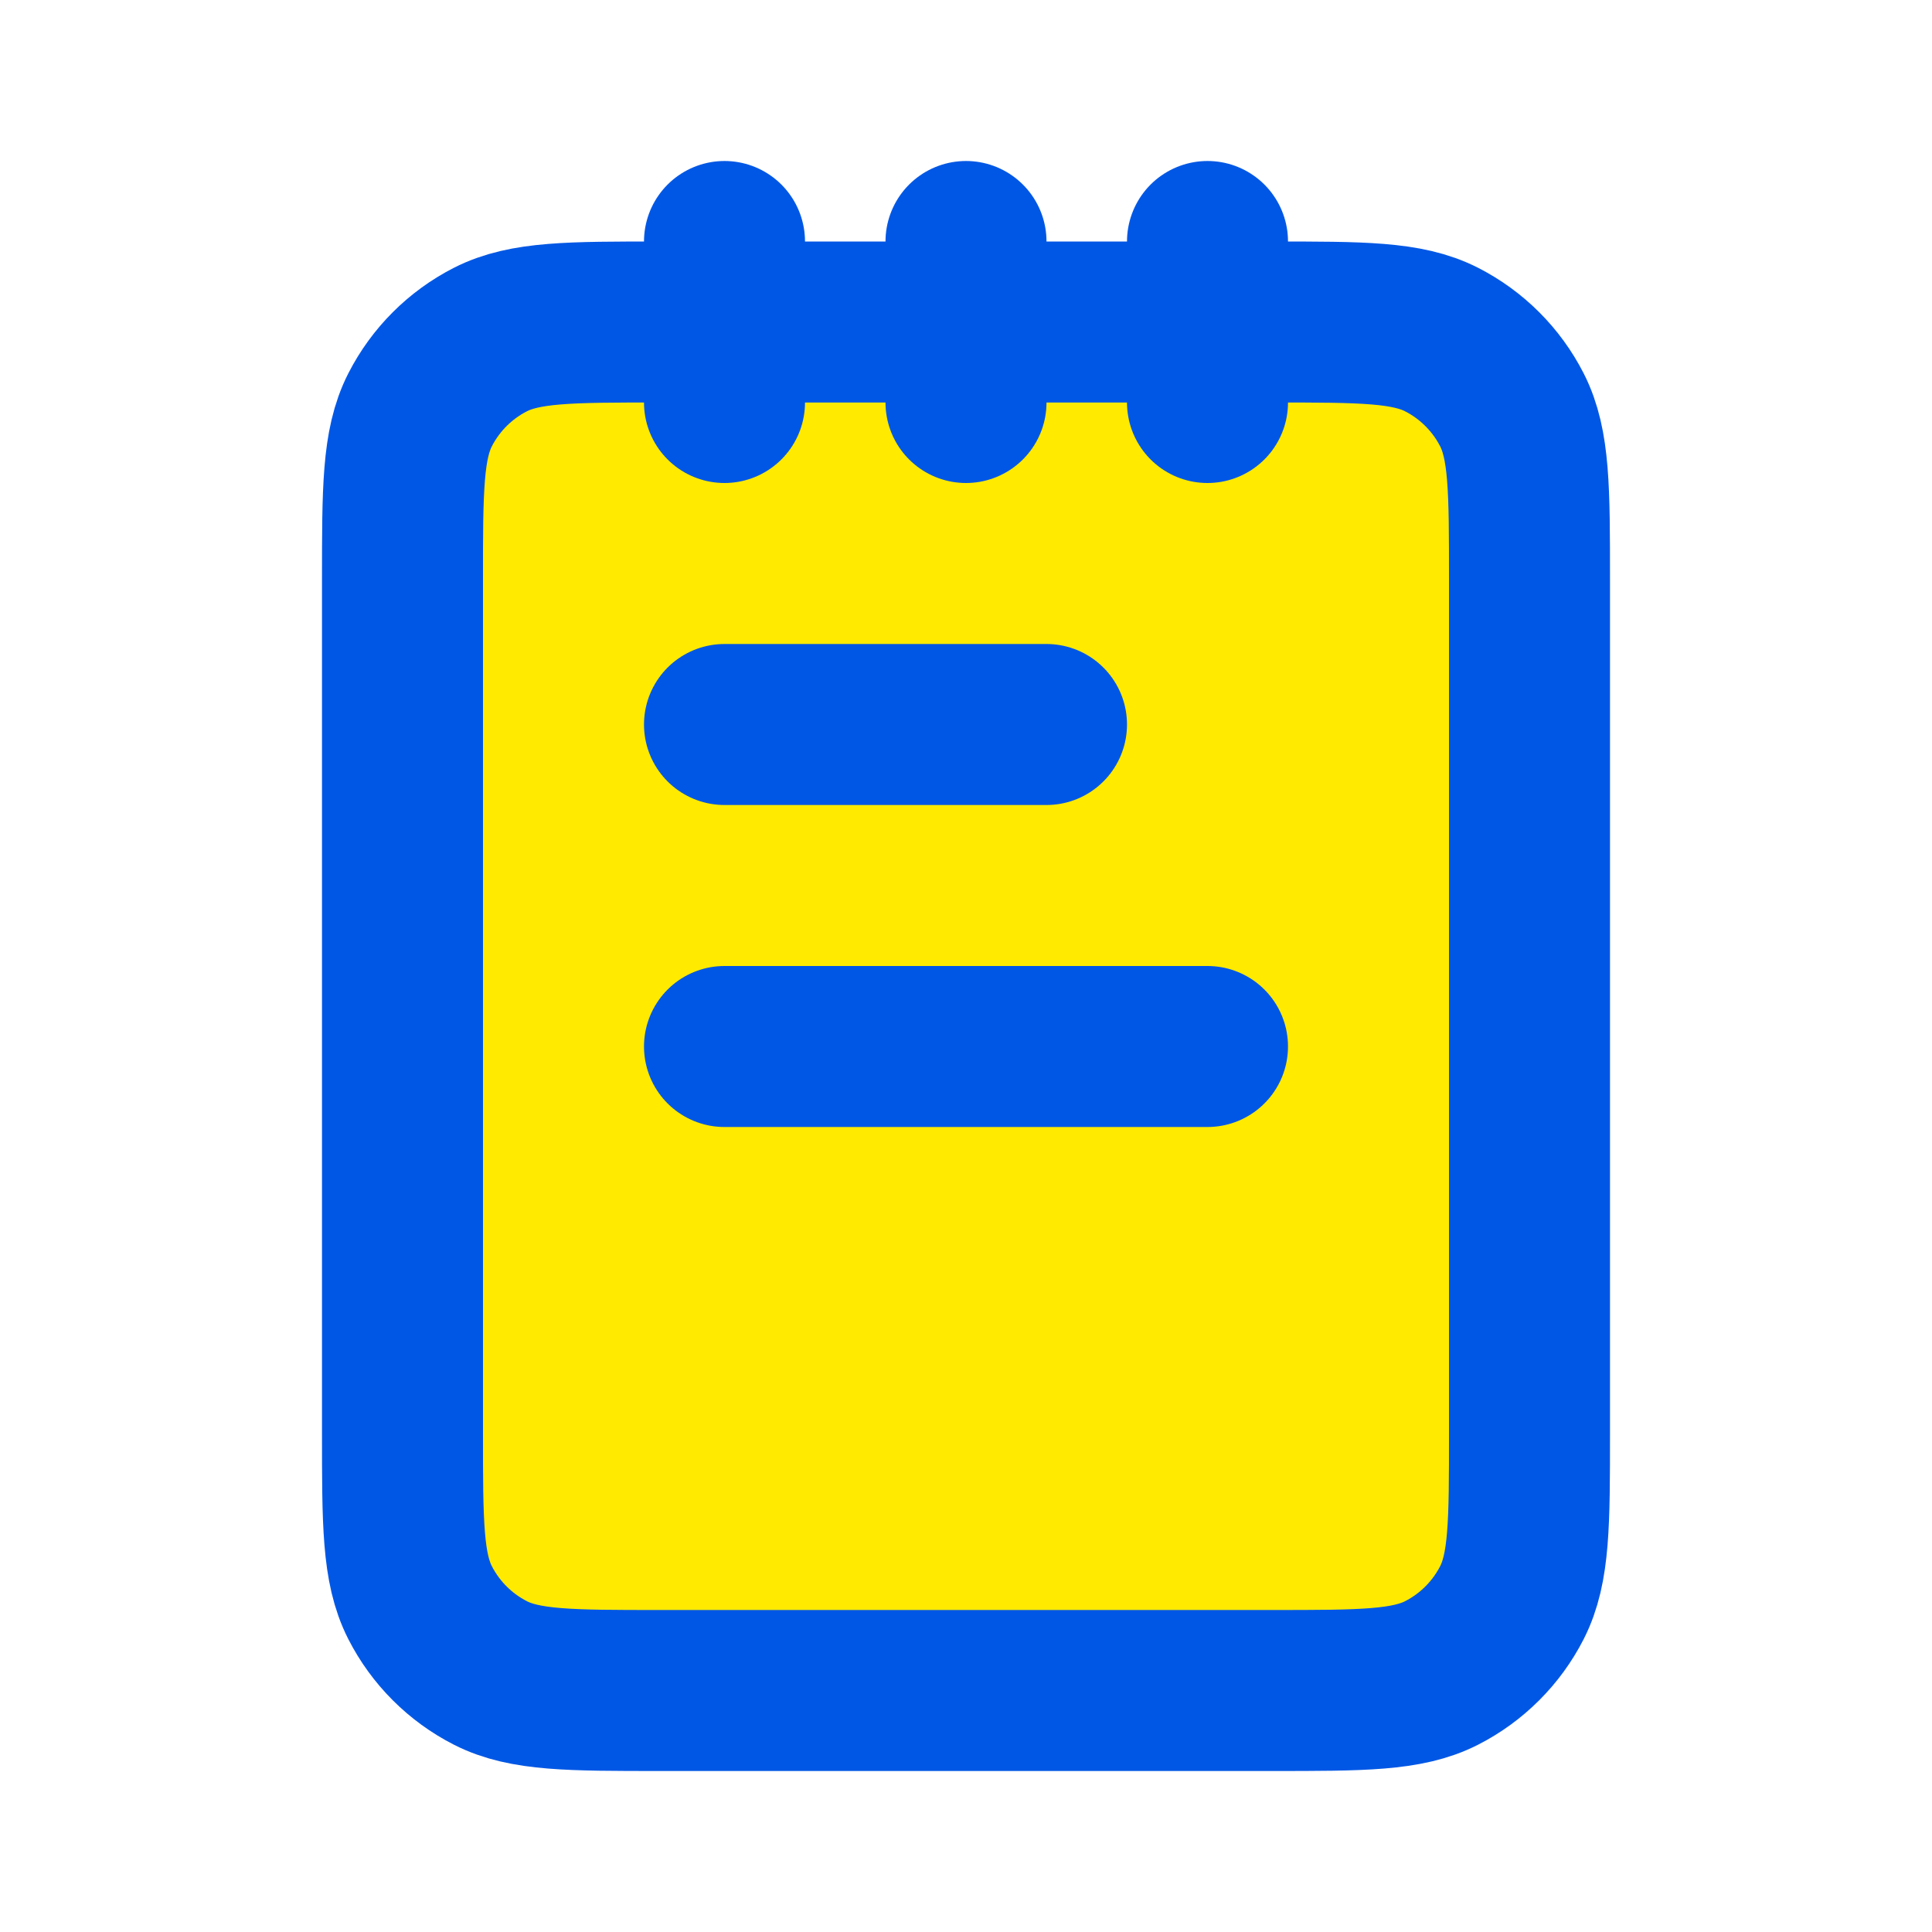
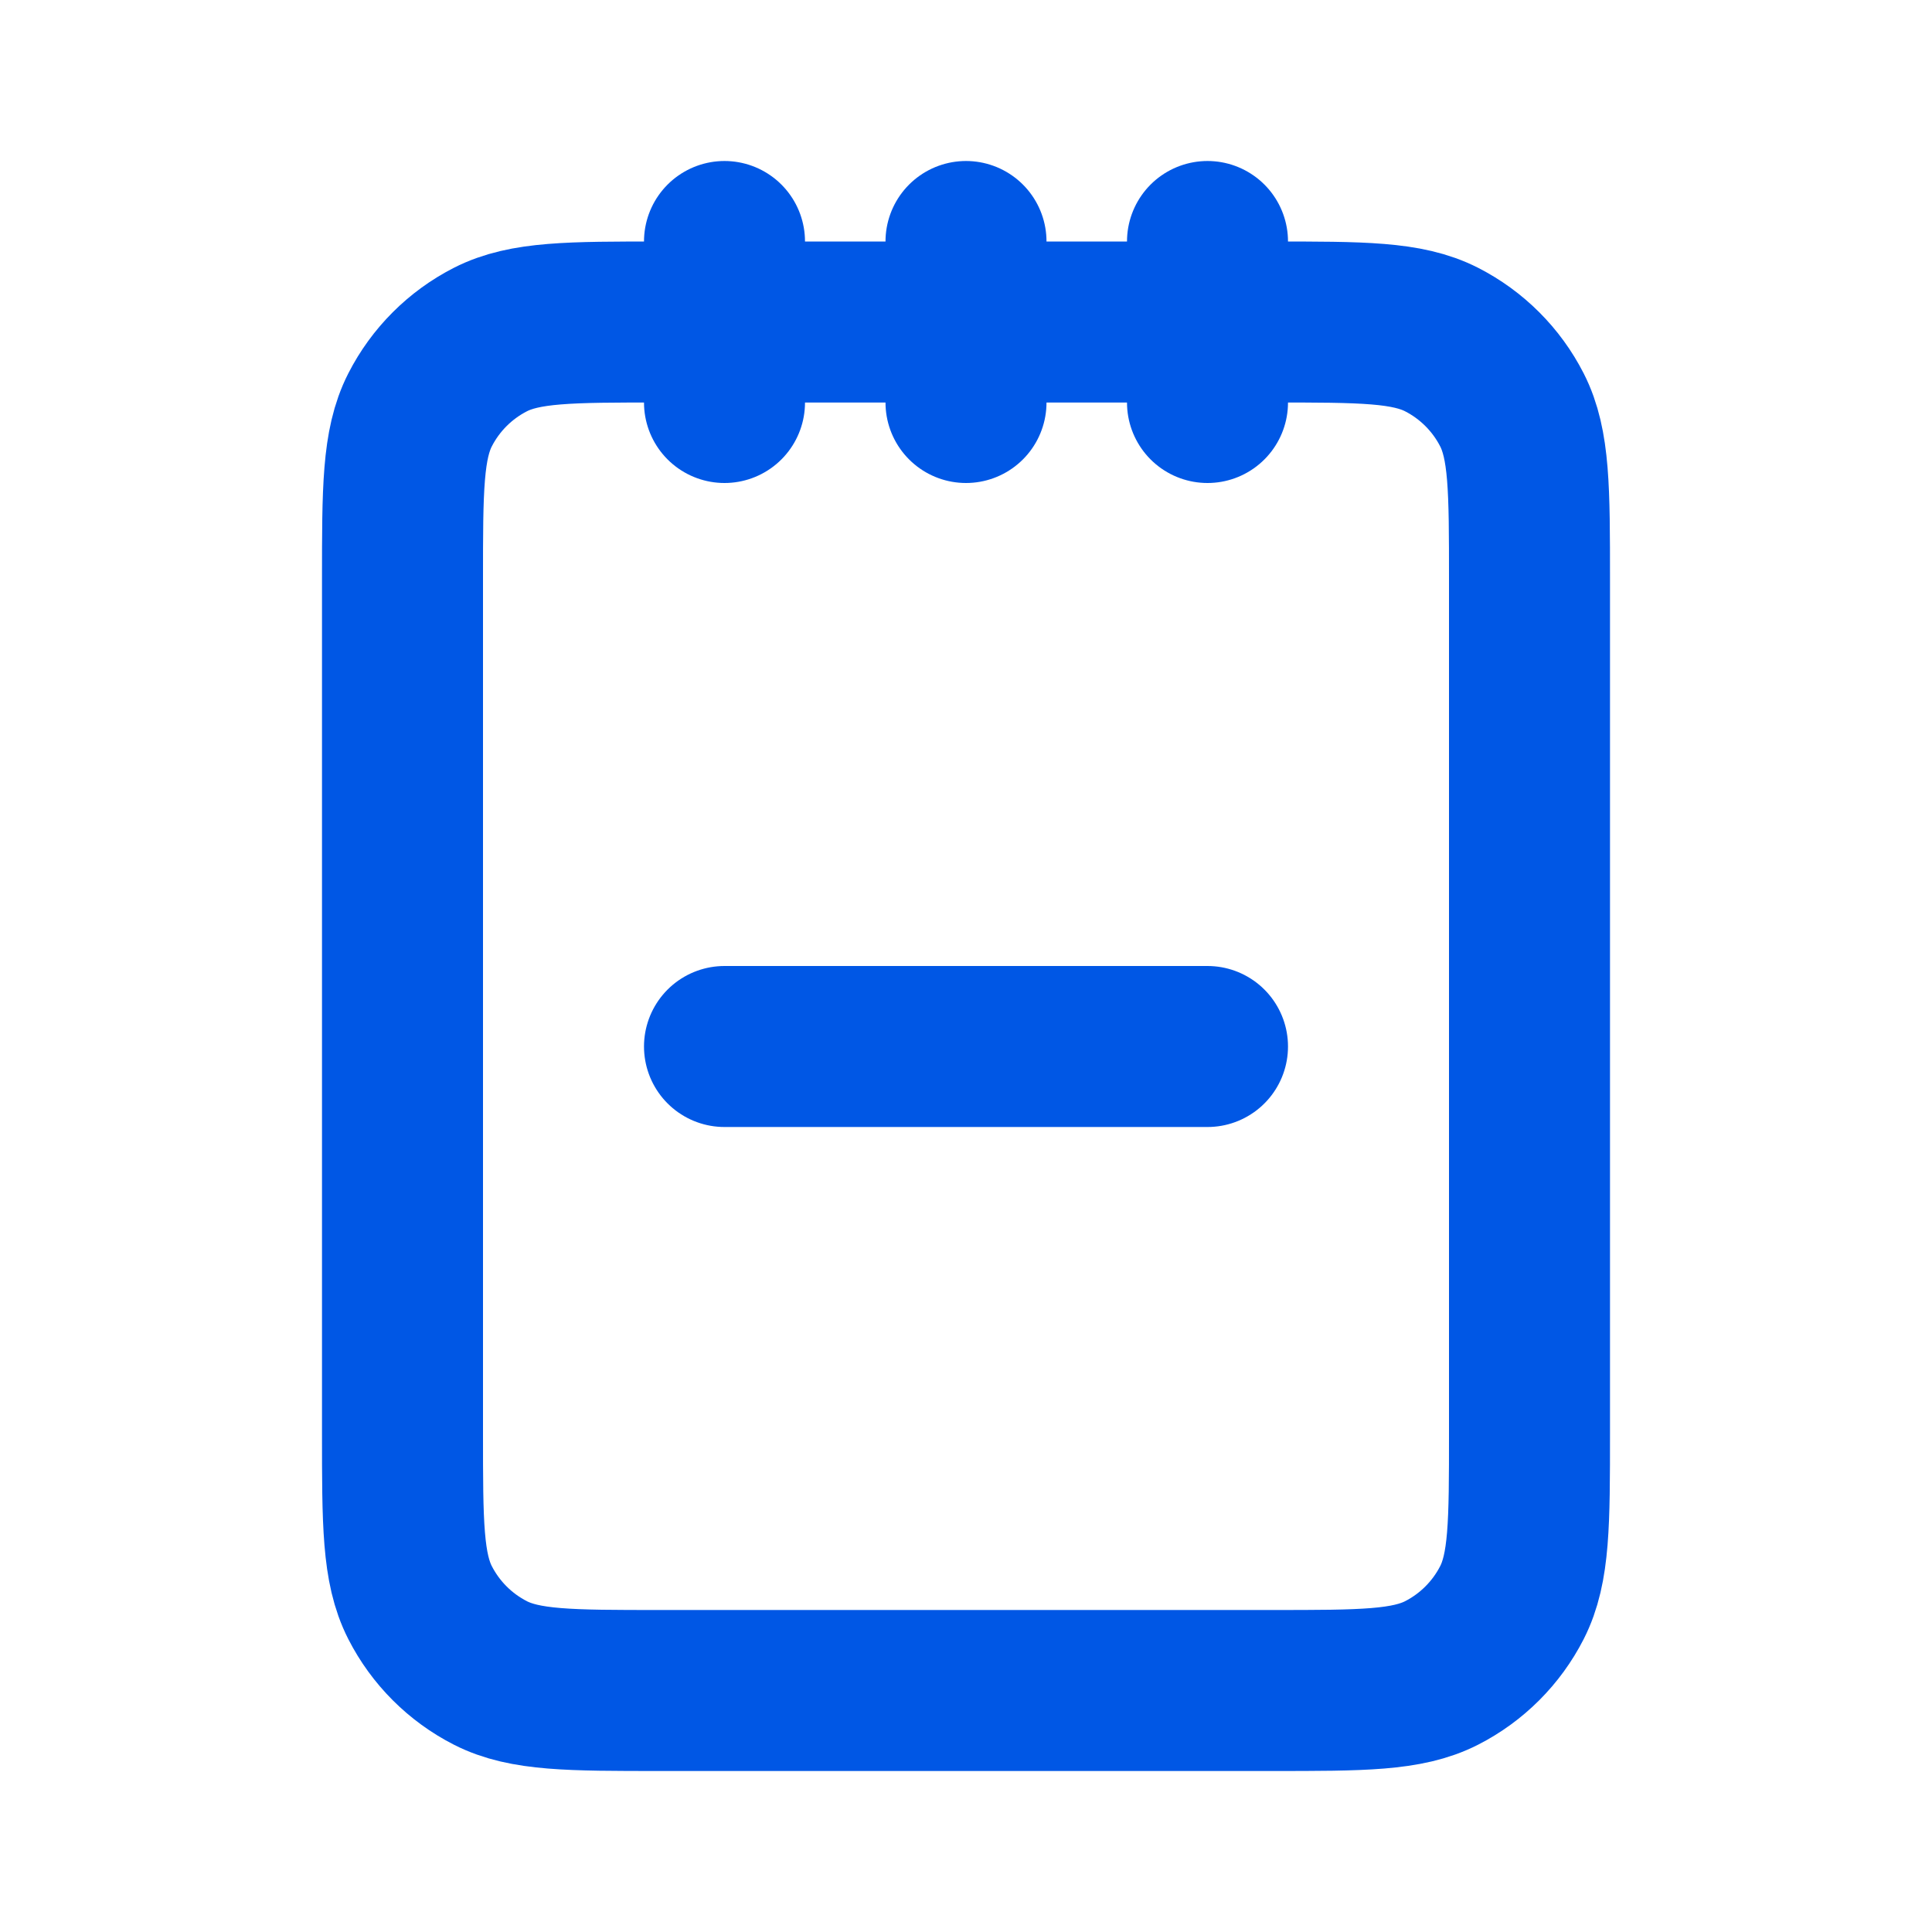
<svg xmlns="http://www.w3.org/2000/svg" width="24" height="24" viewBox="0 0 24 24" fill="none">
-   <path d="M5 7.2C5 6.08 5 5.52 5.218 5.092C5.41 4.716 5.716 4.41 6.092 4.218C6.52 4 7.08 4 8.2 4H15.8C16.92 4 17.48 4 17.908 4.218C18.284 4.41 18.59 4.716 18.782 5.092C19 5.52 19 6.08 19 7.2V17.8C19 18.92 19 19.48 18.782 19.908C18.59 20.284 18.284 20.59 17.908 20.782C17.48 21 16.92 21 15.8 21H8.2C7.08 21 6.52 21 6.092 20.782C5.716 20.59 5.41 20.284 5.218 19.908C5 19.48 5 18.92 5 17.8V7.2Z" fill="#FFEA00" />
-   <path d="M9 3V5M12 3V5M15 3V5M13 9H9M15 13H9M8.2 21H15.8C16.92 21 17.48 21 17.908 20.782C18.284 20.59 18.59 20.284 18.782 19.908C19 19.48 19 18.92 19 17.8V7.2C19 6.08 19 5.52 18.782 5.092C18.59 4.716 18.284 4.41 17.908 4.218C17.48 4 16.92 4 15.8 4H8.2C7.08 4 6.52 4 6.092 4.218C5.716 4.41 5.41 4.716 5.218 5.092C5 5.52 5 6.08 5 7.2V17.8C5 18.92 5 19.48 5.218 19.908C5.41 20.284 5.716 20.59 6.092 20.782C6.52 21 7.08 21 8.2 21Z" stroke="#0057E5" stroke-width="2" stroke-linecap="round" stroke-linejoin="round" />
+   <path d="M9 3V5M12 3V5M15 3V5M13 9M15 13H9M8.2 21H15.8C16.92 21 17.48 21 17.908 20.782C18.284 20.59 18.59 20.284 18.782 19.908C19 19.48 19 18.92 19 17.8V7.2C19 6.08 19 5.52 18.782 5.092C18.59 4.716 18.284 4.41 17.908 4.218C17.48 4 16.92 4 15.8 4H8.2C7.08 4 6.52 4 6.092 4.218C5.716 4.41 5.41 4.716 5.218 5.092C5 5.52 5 6.08 5 7.2V17.8C5 18.92 5 19.48 5.218 19.908C5.41 20.284 5.716 20.59 6.092 20.782C6.52 21 7.08 21 8.2 21Z" stroke="#0057E5" stroke-width="2" stroke-linecap="round" stroke-linejoin="round" />
</svg>